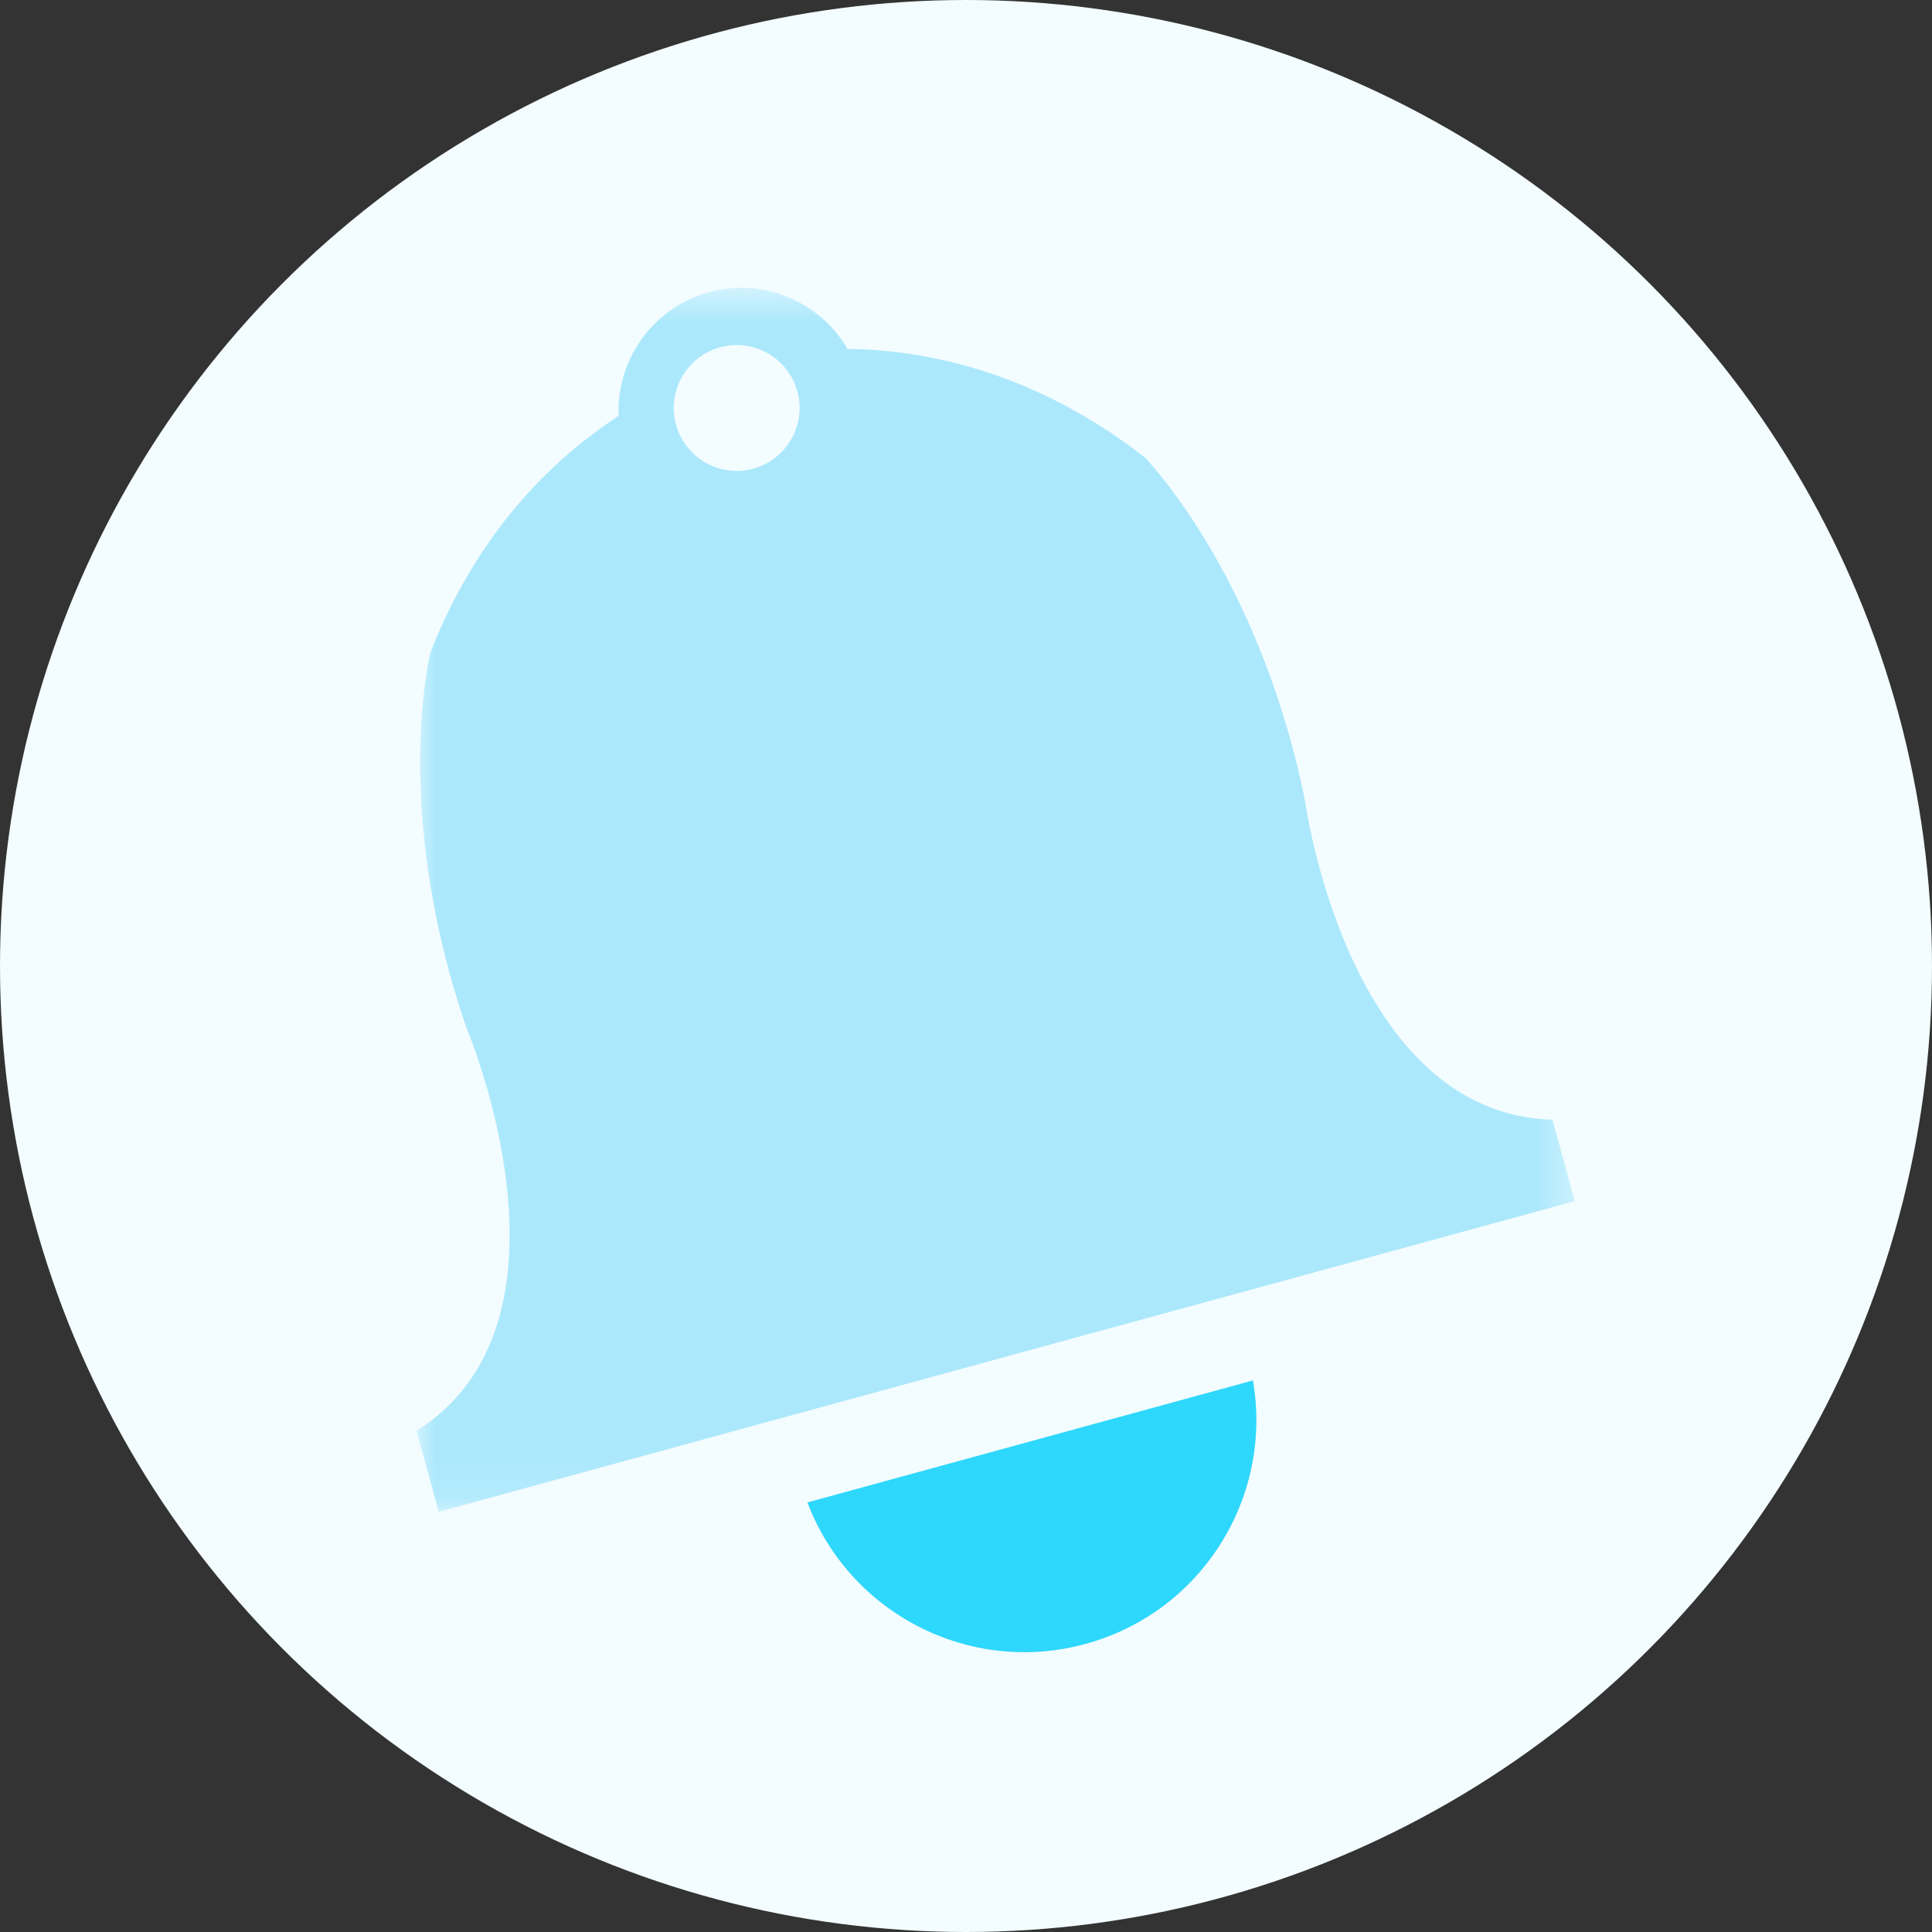
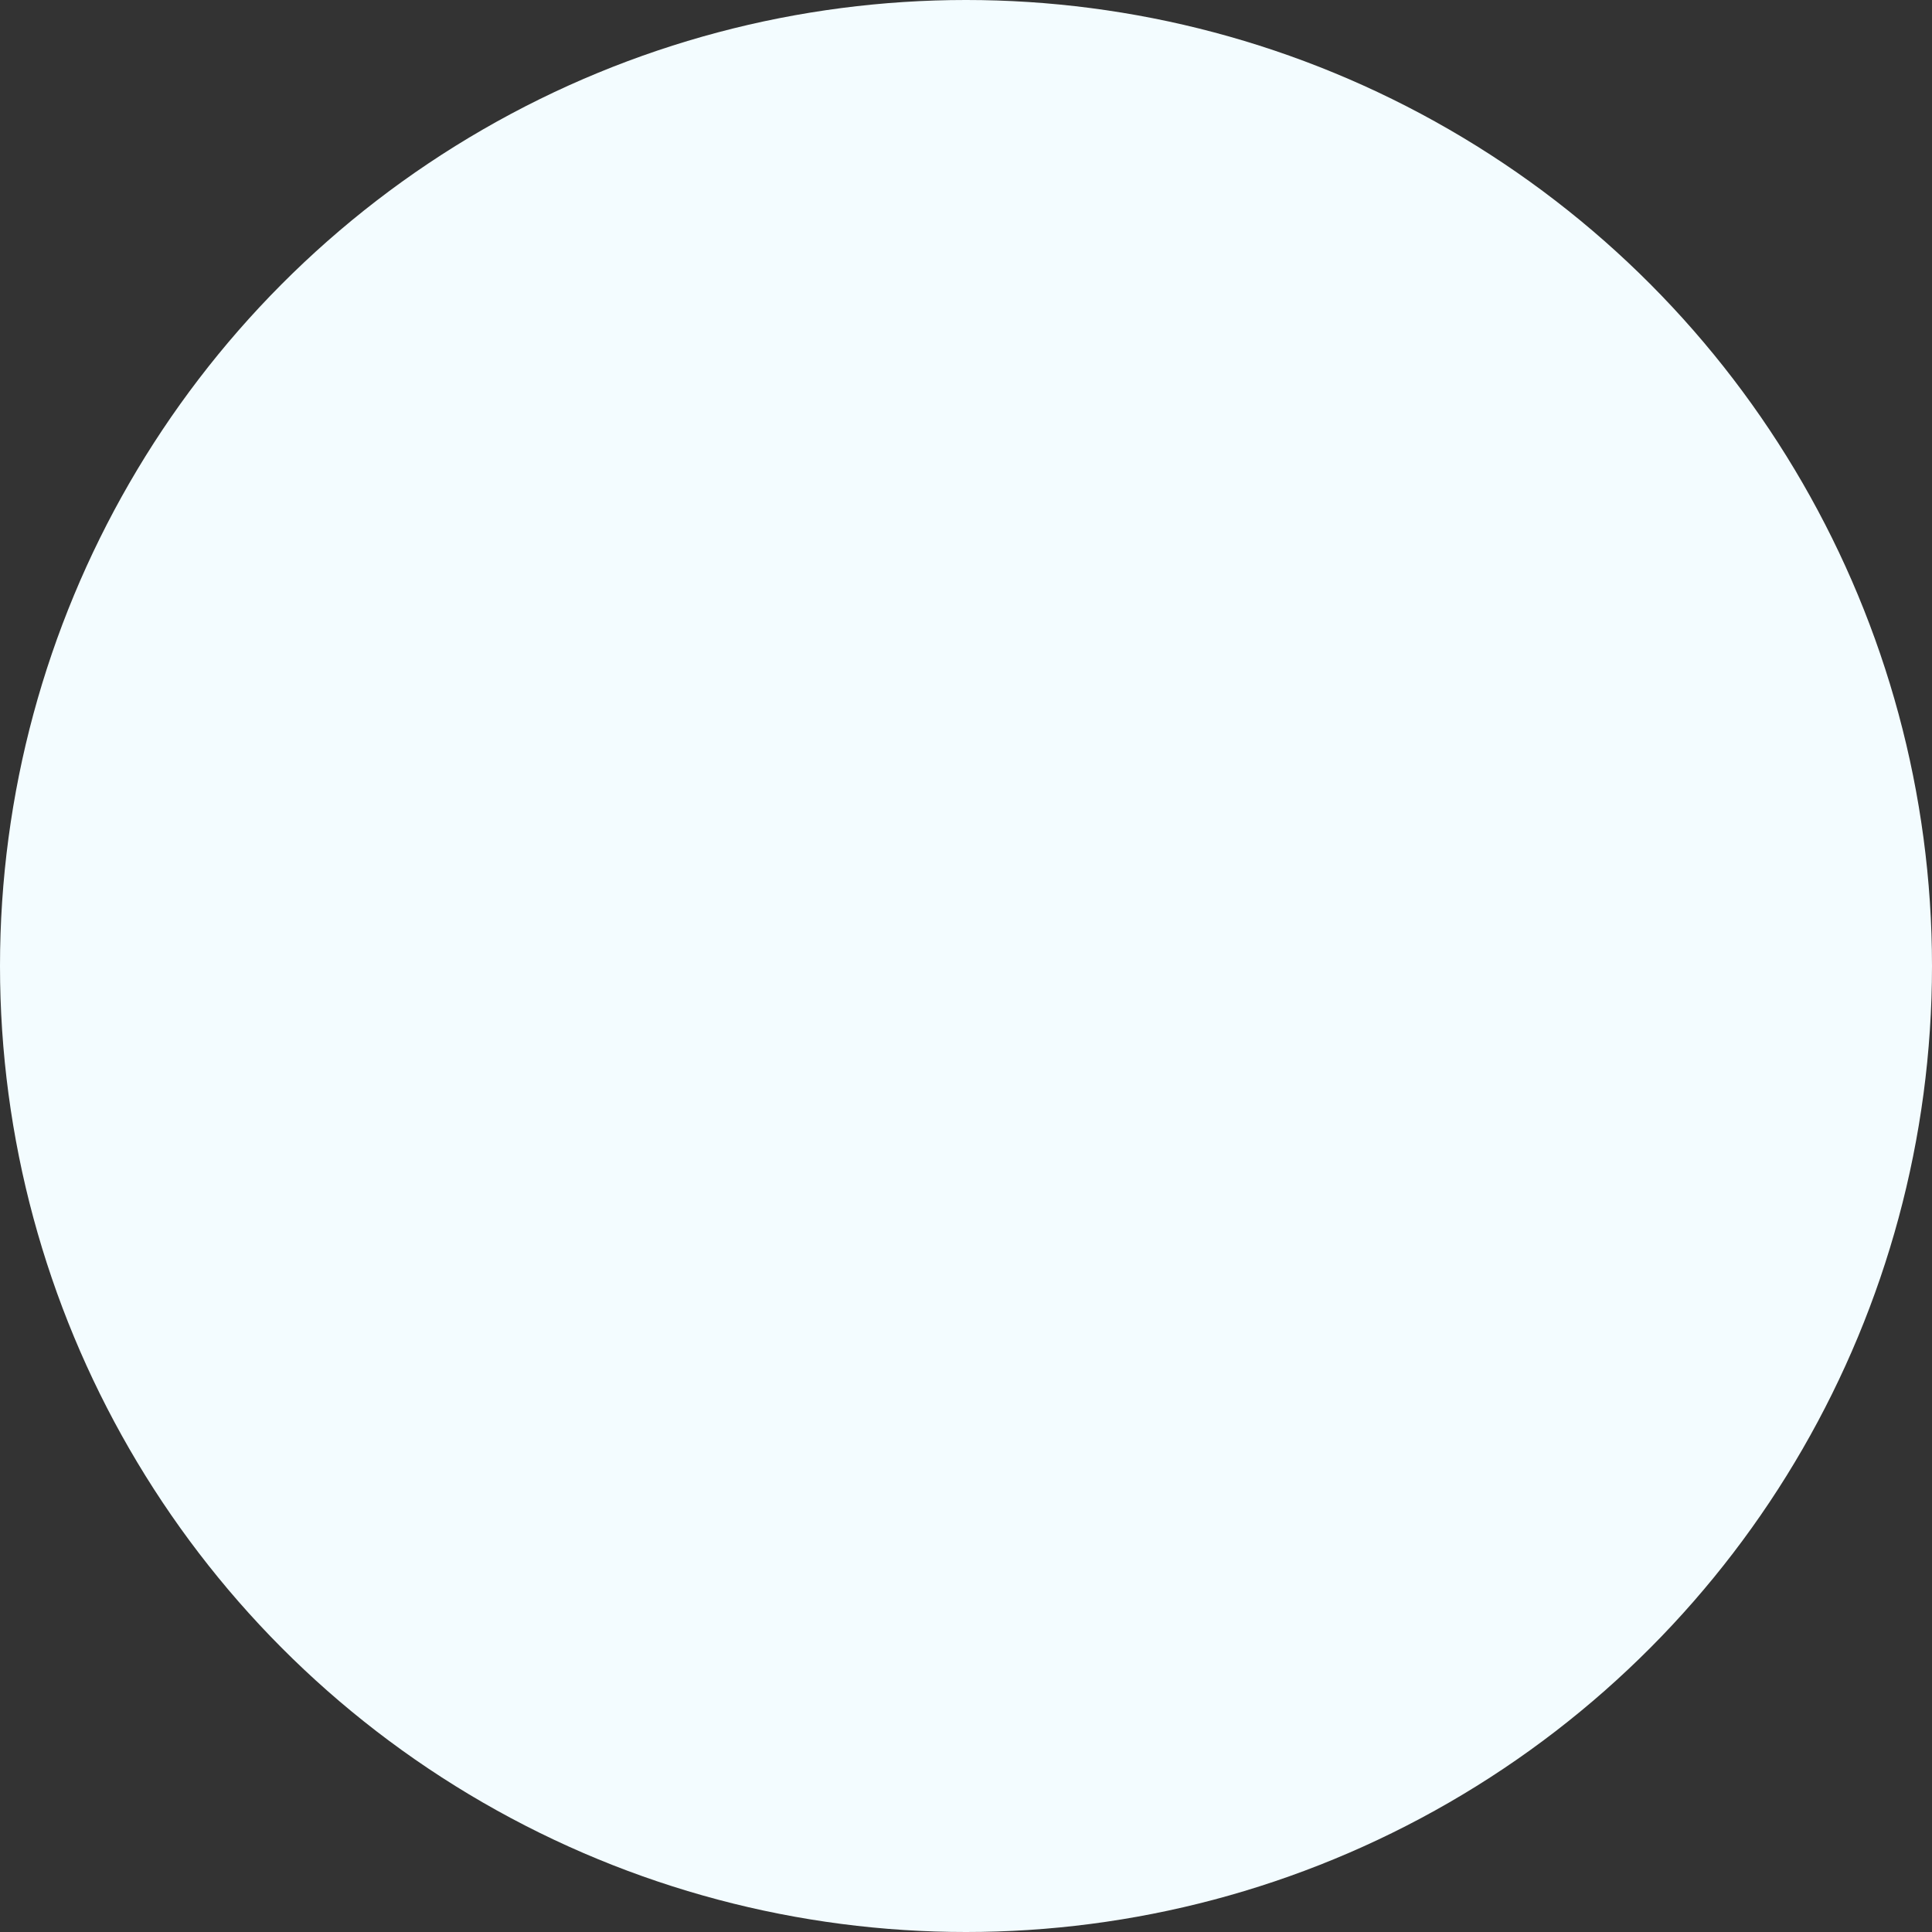
<svg xmlns="http://www.w3.org/2000/svg" xmlns:xlink="http://www.w3.org/1999/xlink" width="51" height="51">
  <rect width="100%" height="100%" fill="#333333" stroke="none" />
  <defs>
-     <path id="A" d="M0 .586h30.572v32.306H0z" />
-   </defs>
+     </defs>
  <g fill="none" fill-rule="evenodd">
    <circle cx="25.5" cy="25.5" r="25.5" fill="#f3fcff" />
    <g transform="translate(11 7)">
-       <path fill="#2ed7fc" d="M17.657 36.395c3.073-.84 4.954-3.878 4.417-6.955l-11.76 3.22c1.105 2.92 4.27 4.576 7.343 3.735" />
      <g transform="translate(0 .014)">
        <mask id="B" fill="#fff">
          <use xlink:href="#A" />
        </mask>
-         <path fill="#abe8fc" d="M8.885 5.358a1.66 1.66 0 1 1-.877-3.204 1.66 1.66 0 1 1 .877 3.204h0zm21.102 17.186c-5.423-.15-6.54-8.43-6.54-8.43C22.223 8.1 19.21 5.053 19.21 5.053c-2.927-2.272-5.79-2.832-7.84-2.856C10.65.958 9.164.305 7.715.7 6.227 1.11 5.27 2.487 5.332 3.966c-1.688 1.102-3.7 3-4.97 6.248 0 0-1.04 4.155.97 9.955 0 0 3.257 7.697-1.335 10.586l.585 2.138 29.988-8.2-.586-2.138z" mask="url(#B)" />
      </g>
    </g>
  </g>
</svg>